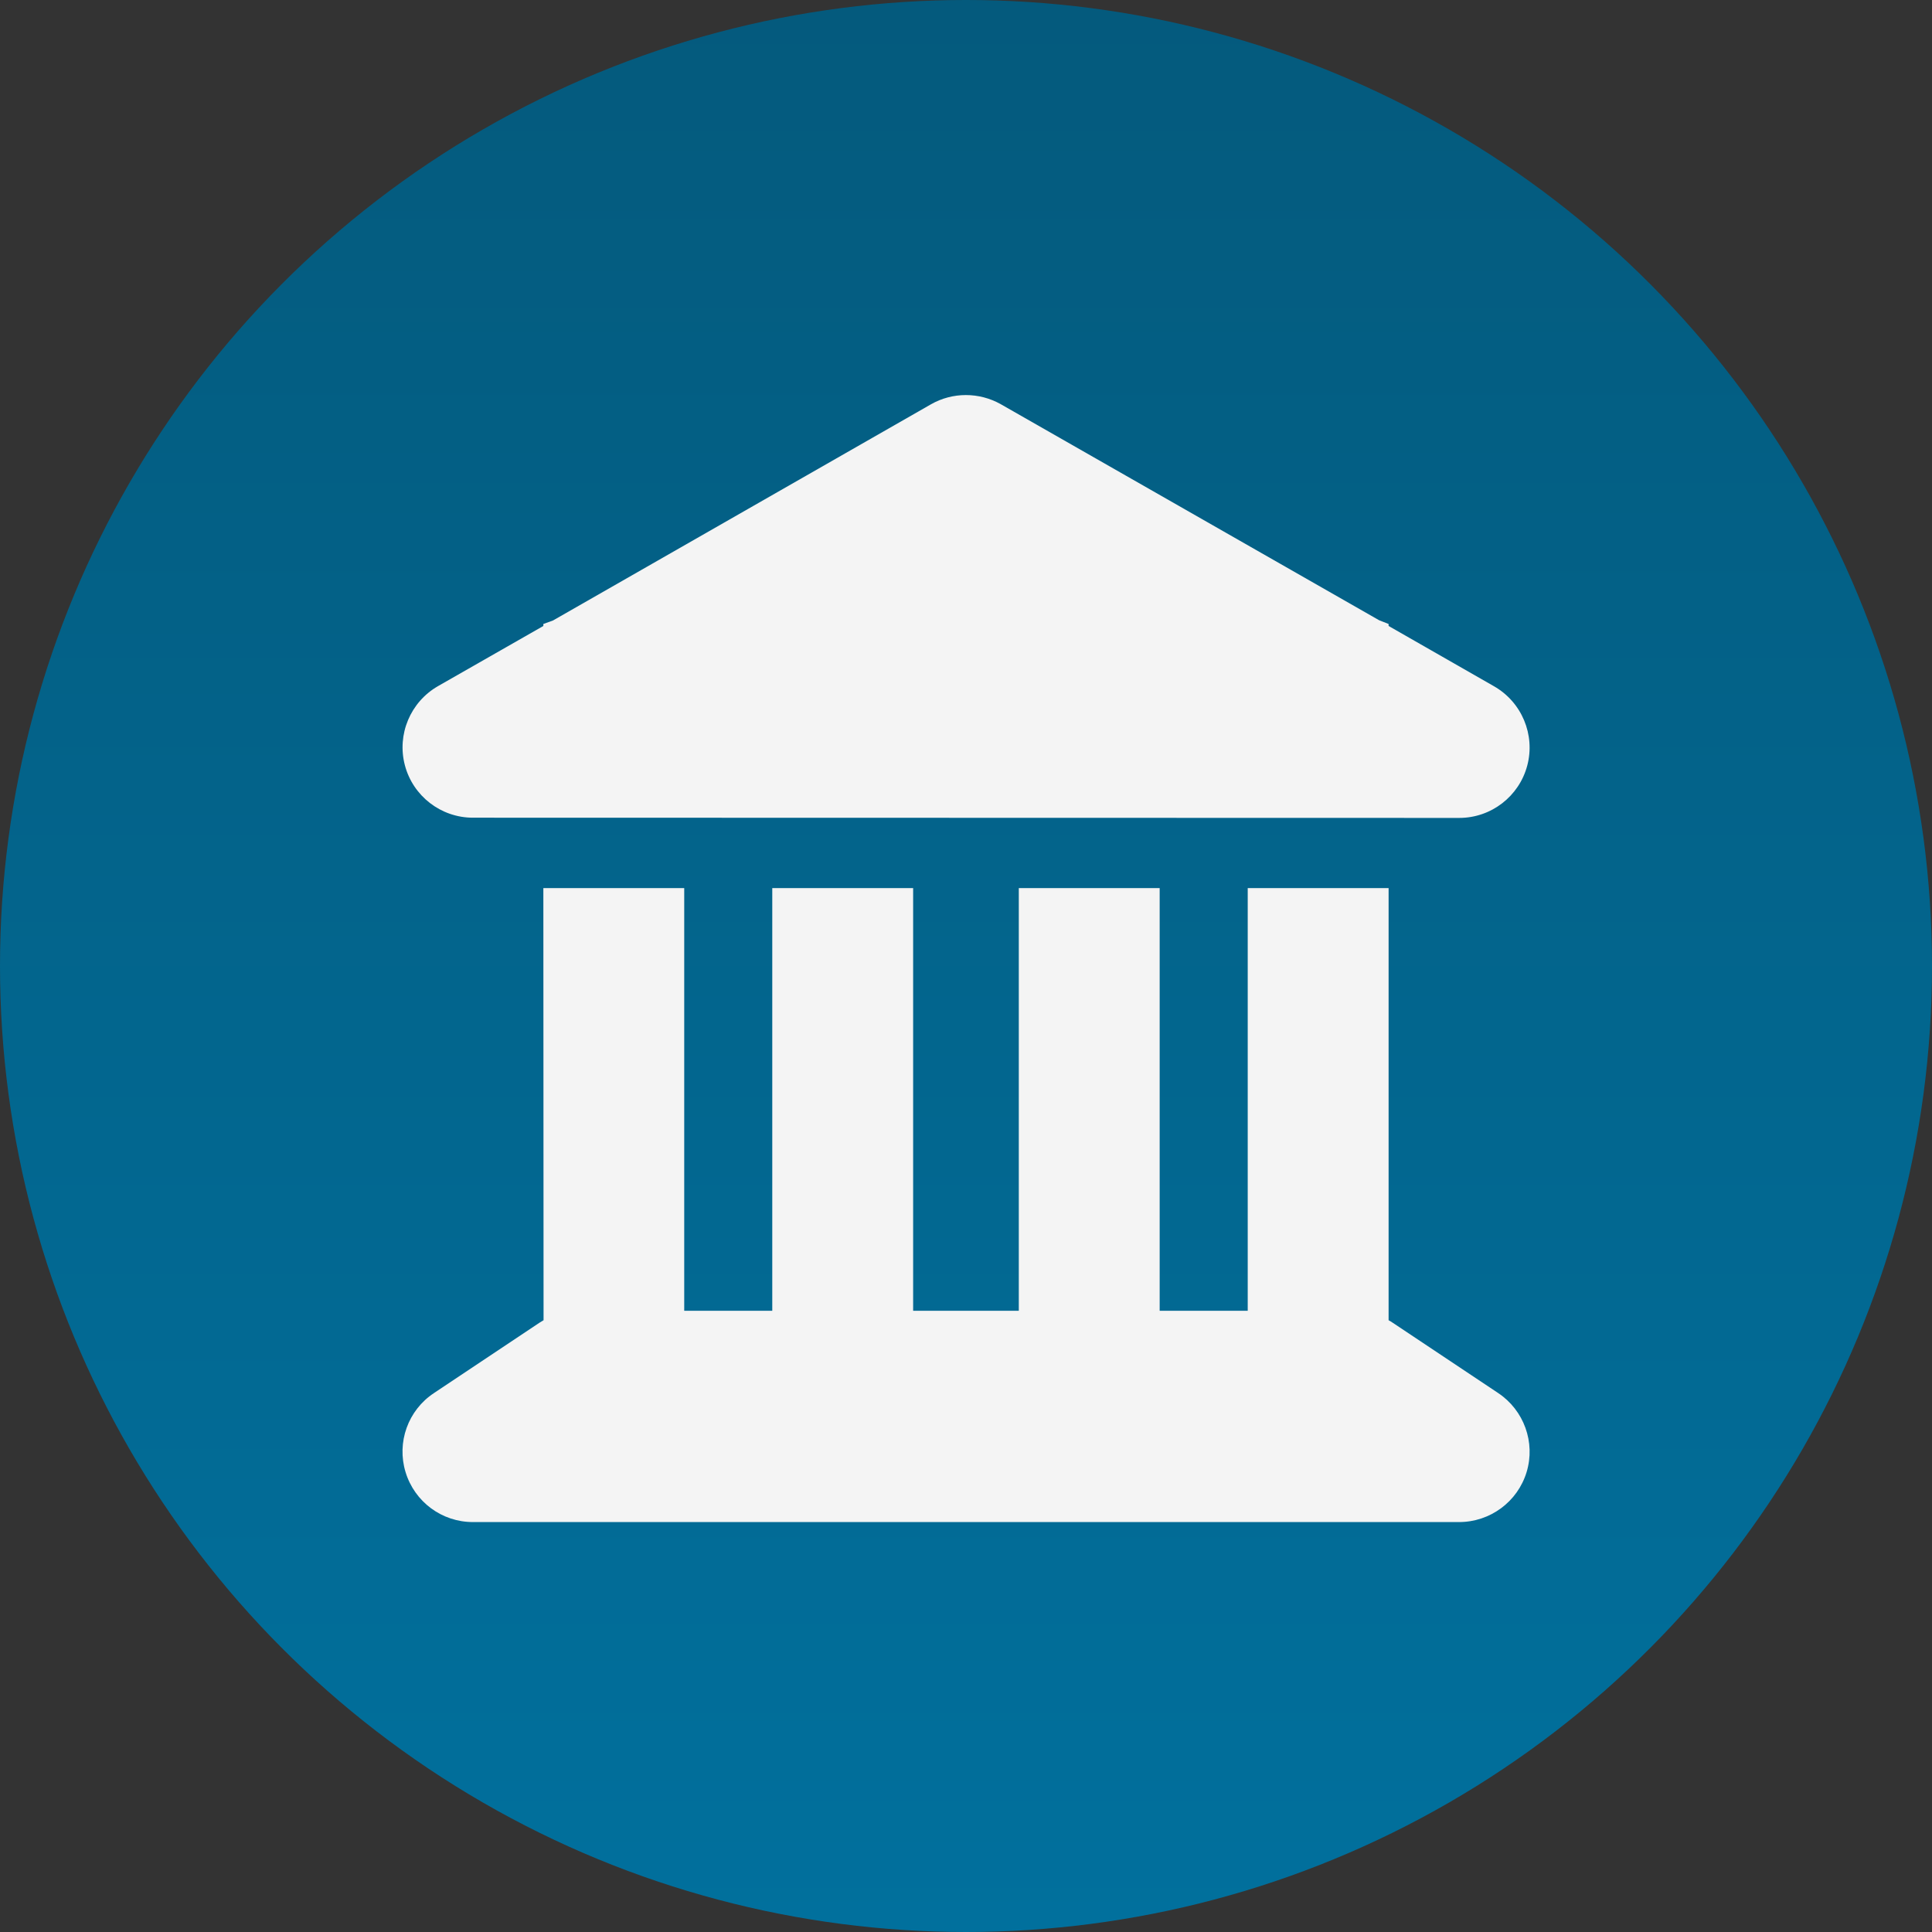
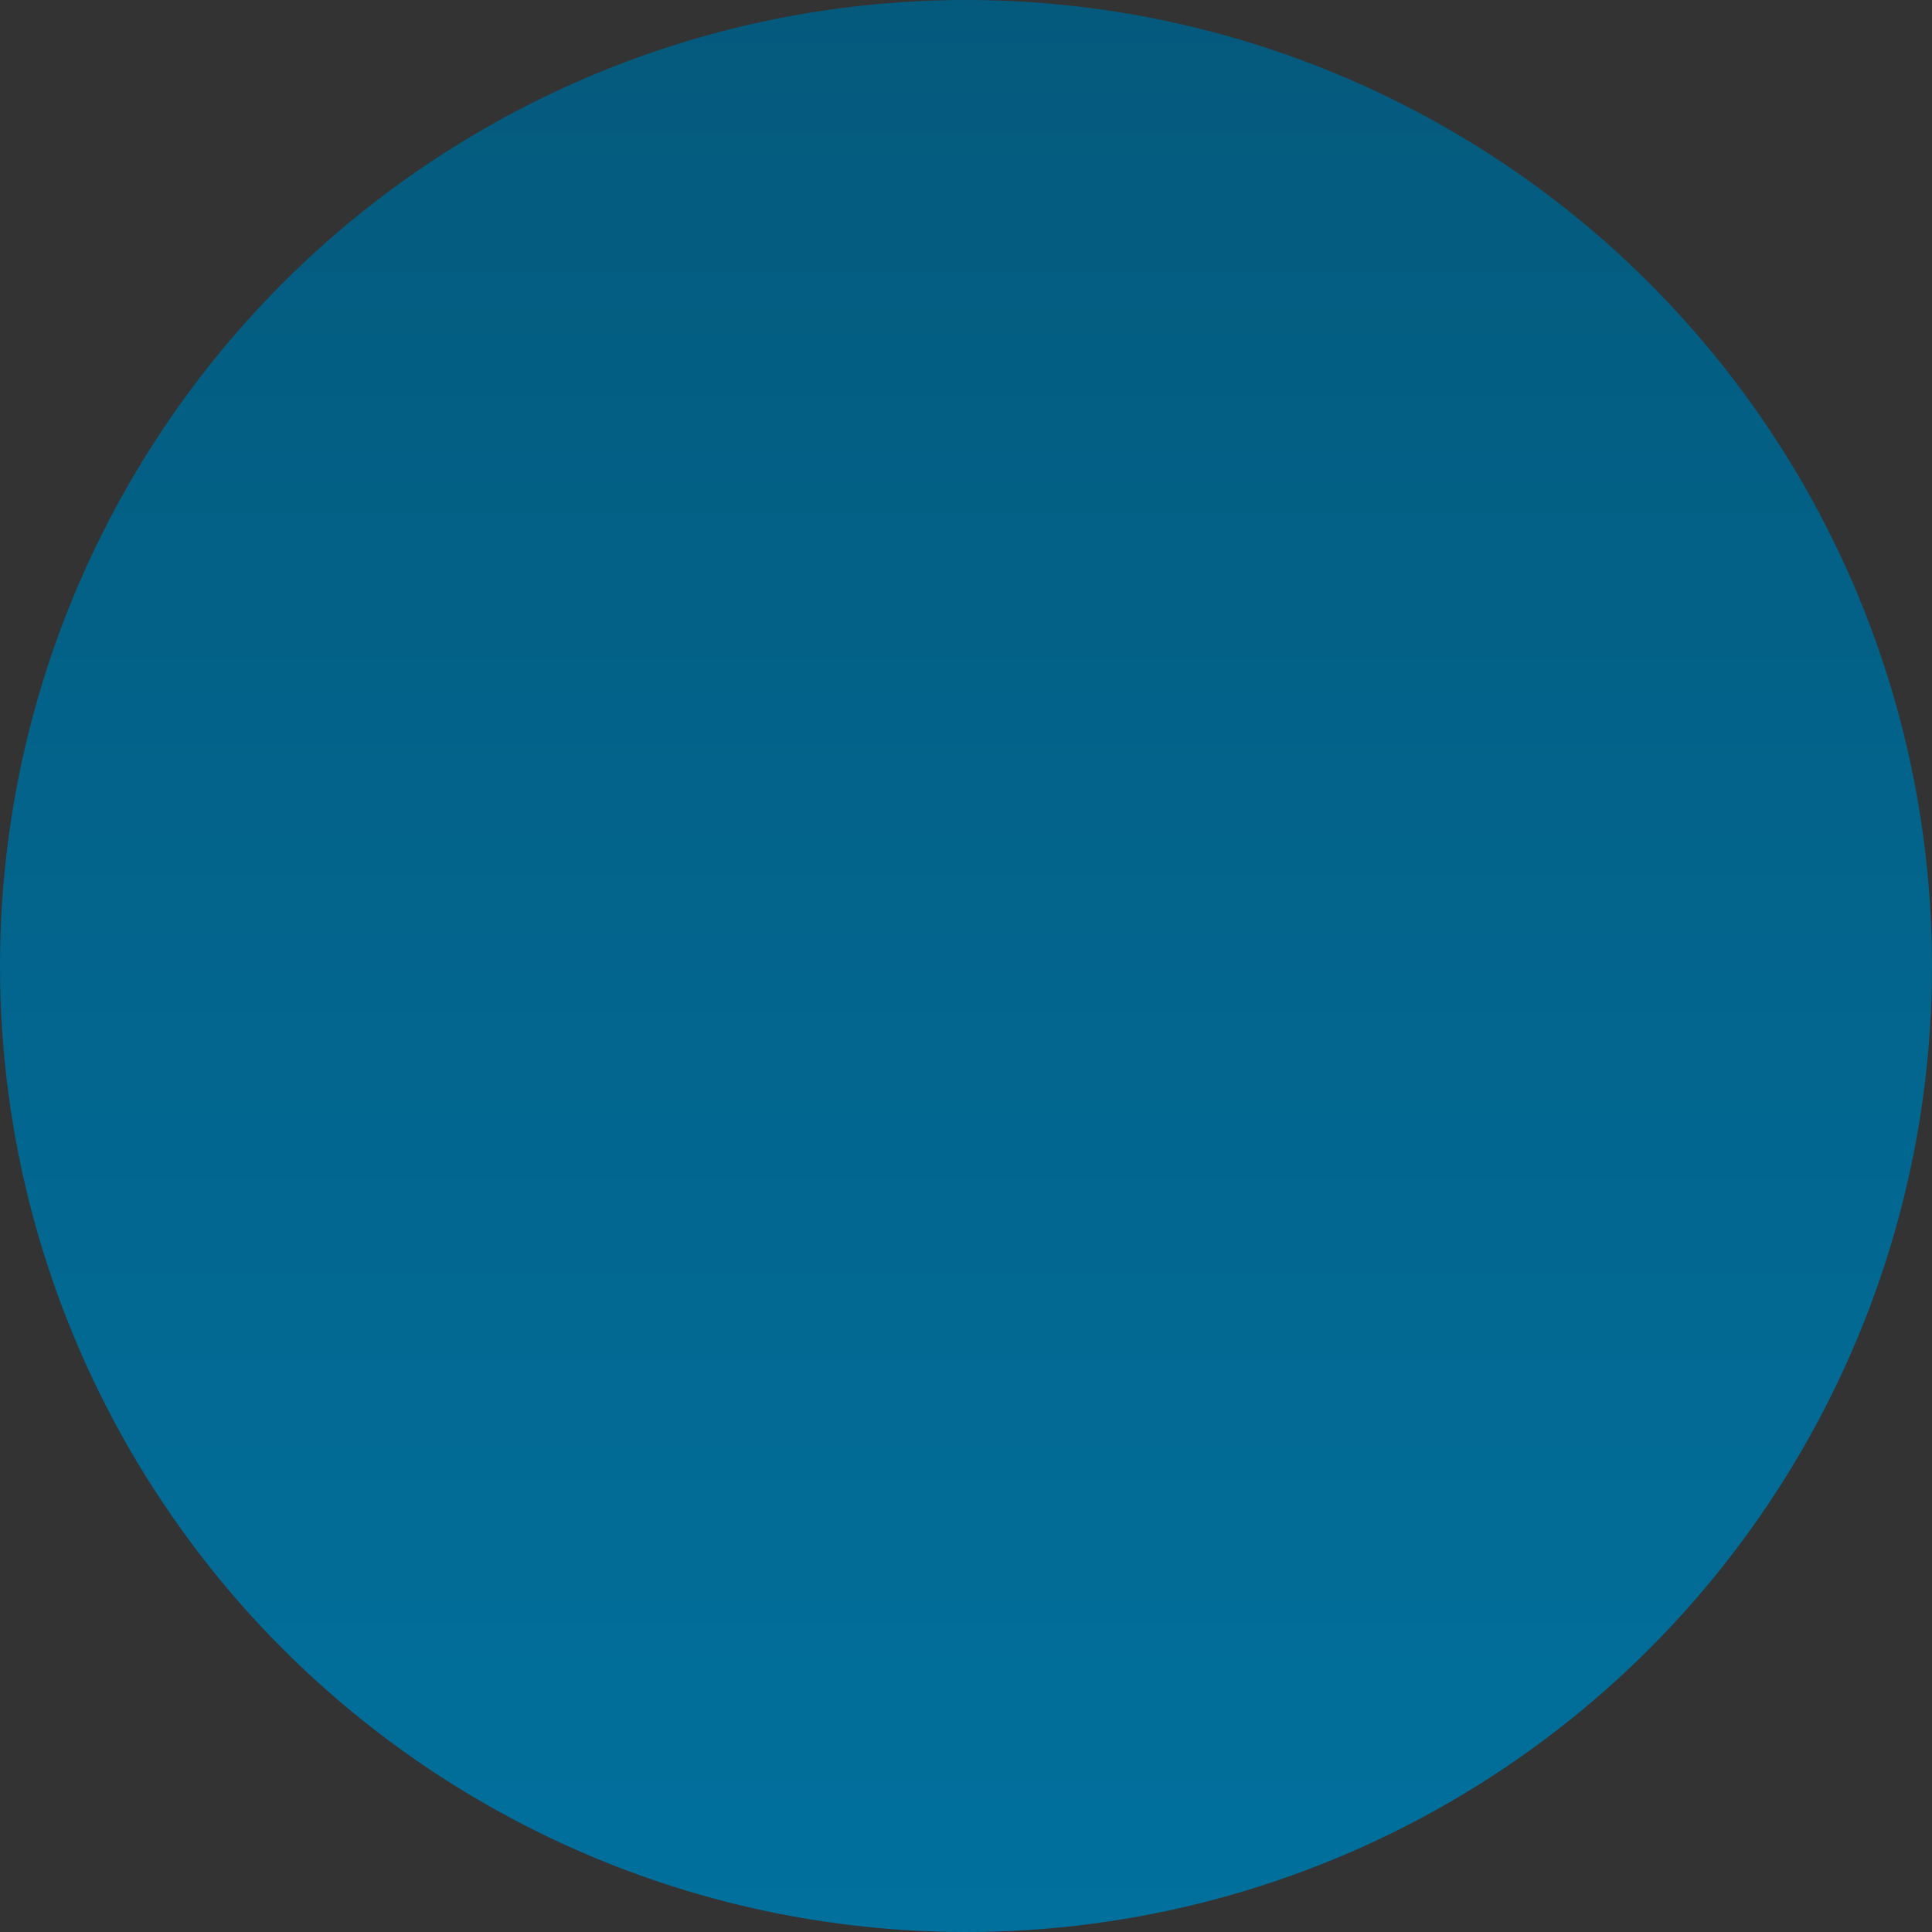
<svg xmlns="http://www.w3.org/2000/svg" width="156" height="156" viewBox="0 0 156 156" fill="none">
  <rect x="0" y="0" width="156" height="156" fill="#333333" stroke="none" />
  <circle cx="78" cy="78" r="78" fill="url(#paint0_linear_1054_15632)" />
-   <path d="M75.171 32.646C76.913 31.651 79.064 31.651 80.823 32.646L111.358 50.082L112.123 50.384V50.544L120.636 55.414C122.875 56.694 123.977 59.324 123.32 61.813C122.662 64.301 120.405 66.043 117.828 66.043L38.185 66.025C35.608 66.025 33.351 64.283 32.693 61.795C32.035 59.306 33.137 56.676 35.377 55.396L43.873 50.544V50.384L44.655 50.1L75.171 32.646ZM43.873 71.712H55.248V105.837H62.357V71.712H73.732V105.837H82.263V71.712H93.638V105.837H100.748V71.712H112.123V106.602C112.229 106.655 112.336 106.726 112.442 106.797L120.974 112.485C123.053 113.871 123.995 116.466 123.266 118.865C122.538 121.265 120.316 122.9 117.81 122.9H38.185C35.679 122.9 33.475 121.265 32.746 118.865C32.018 116.466 32.942 113.871 35.039 112.485L43.57 106.797C43.677 106.726 43.784 106.673 43.89 106.602L43.873 71.712Z" fill="#F4F4F4" />
  <defs>
    <linearGradient id="paint0_linear_1054_15632" x1="78" y1="0" x2="78" y2="156" gradientUnits="userSpaceOnUse">
      <stop stop-color="#045A7D" />
      <stop offset="1" stop-color="#01709D" />
    </linearGradient>
  </defs>
</svg>